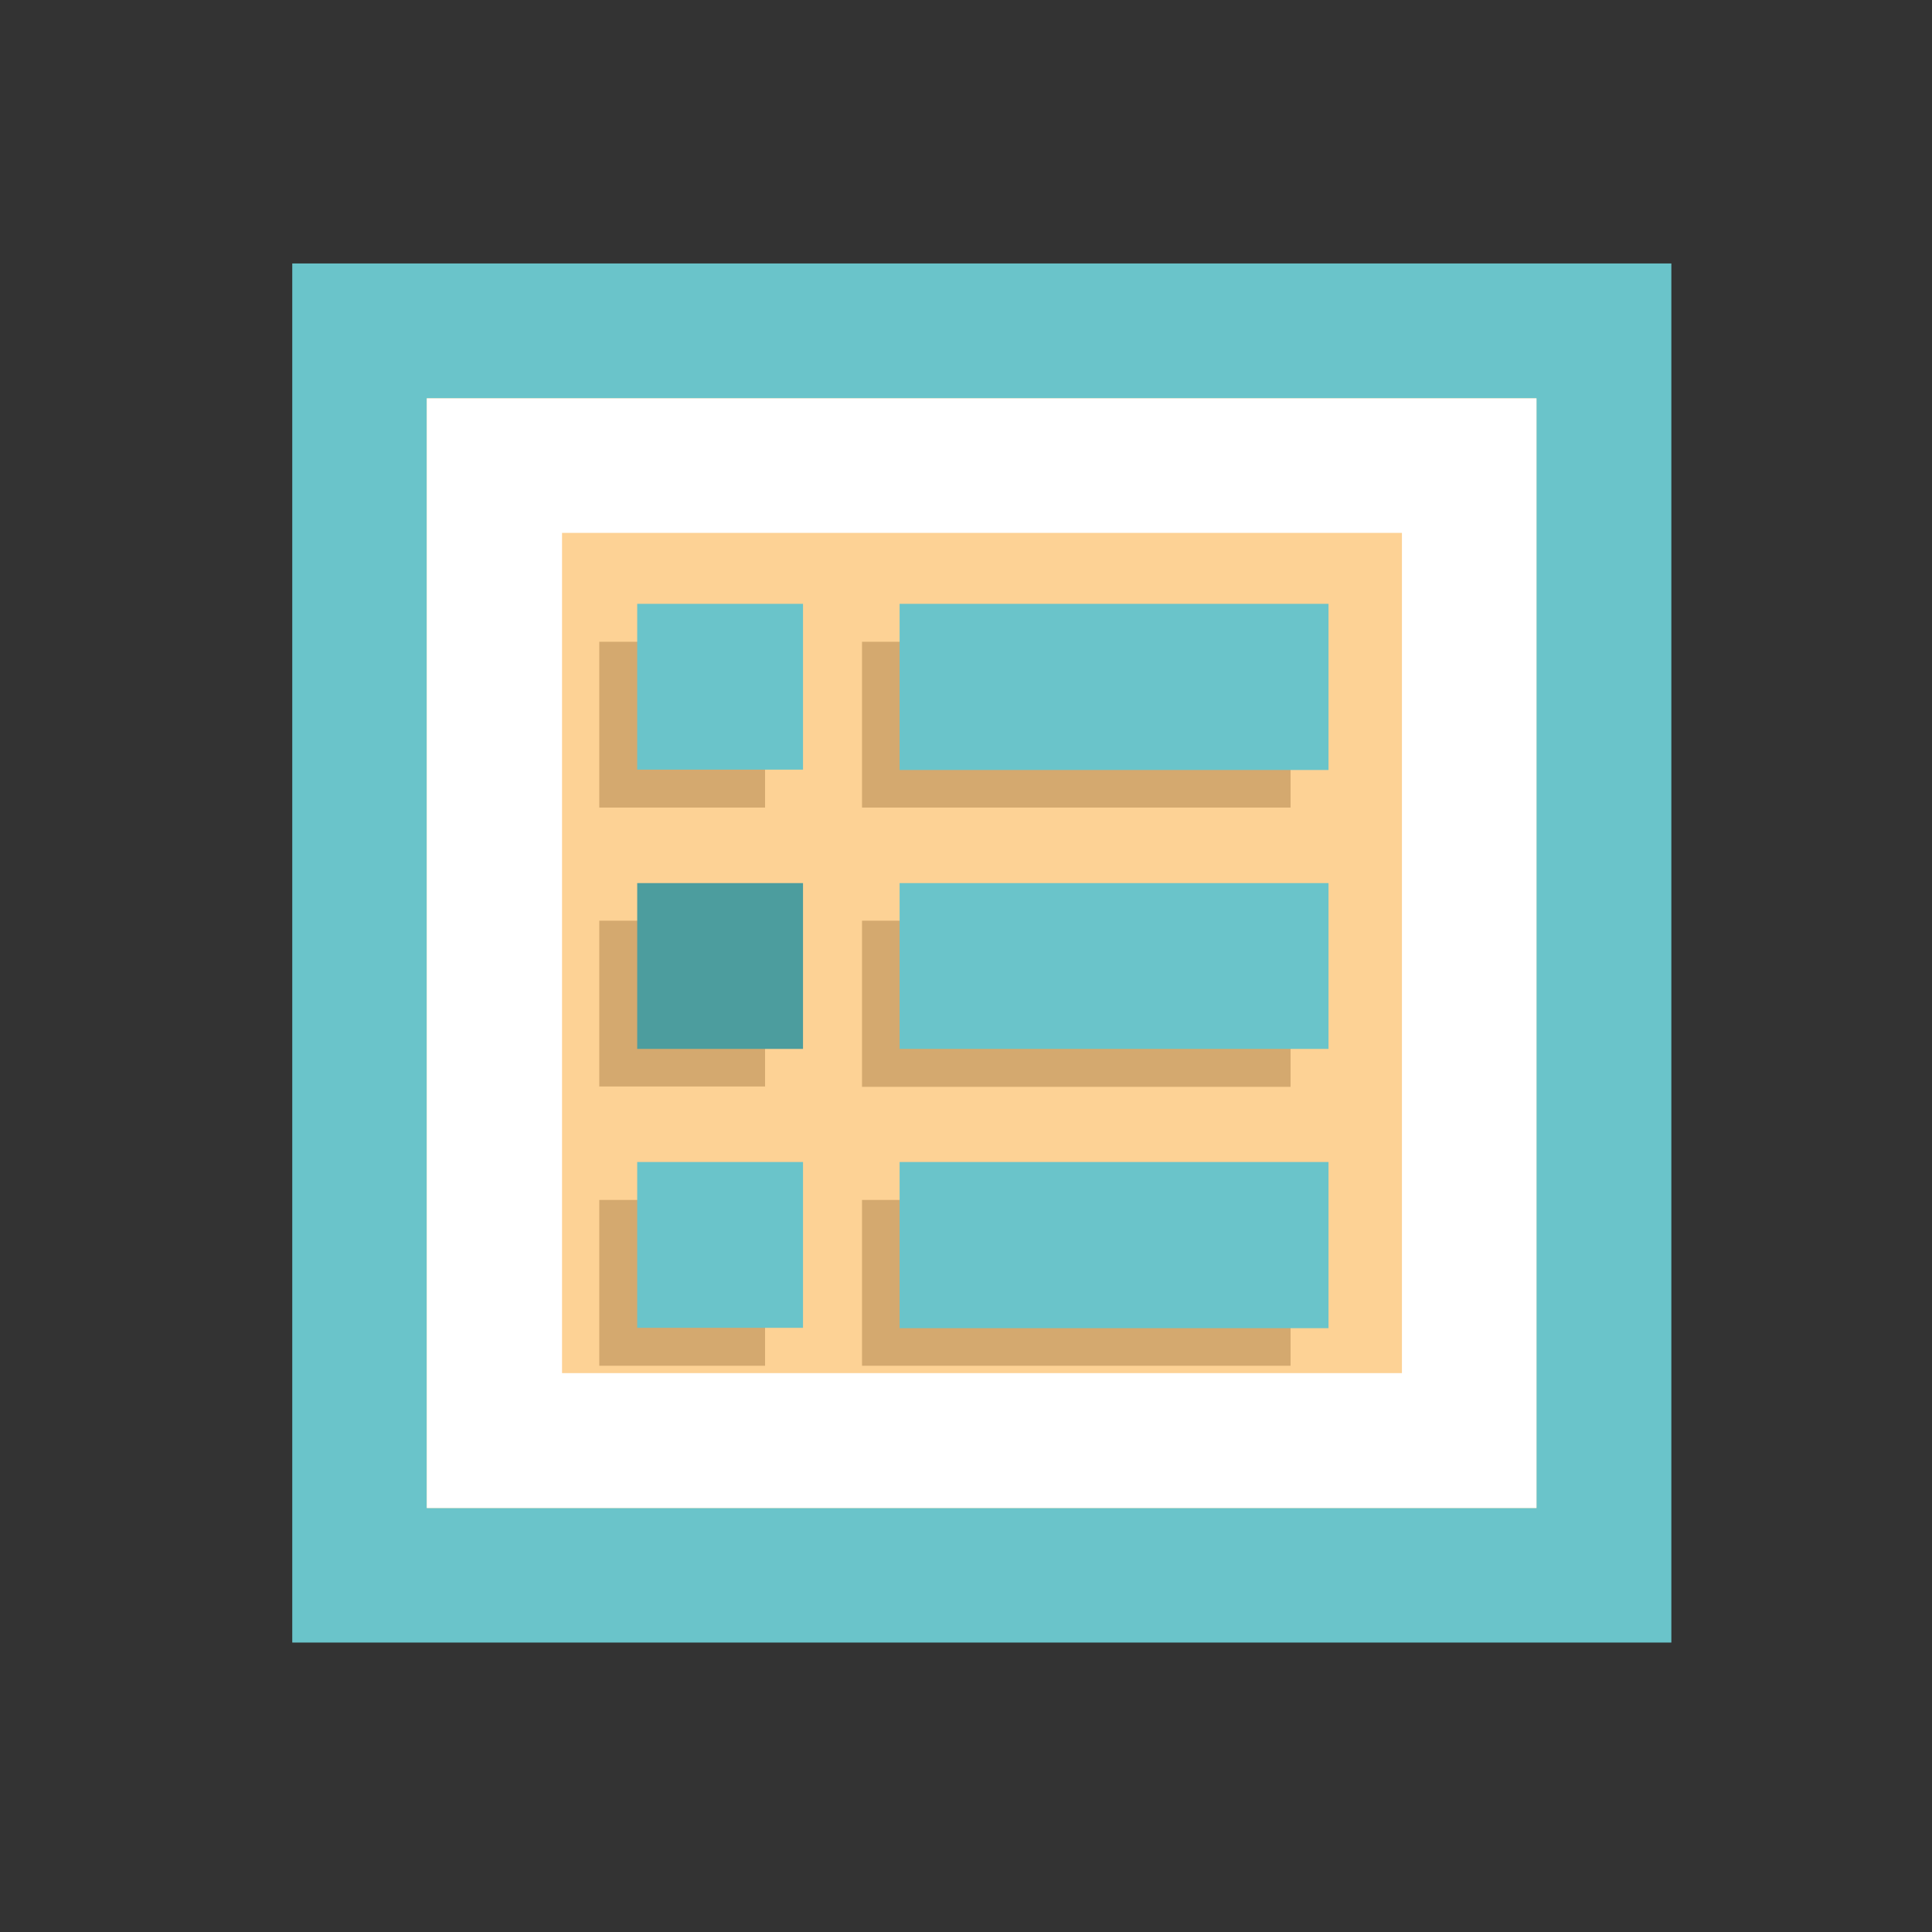
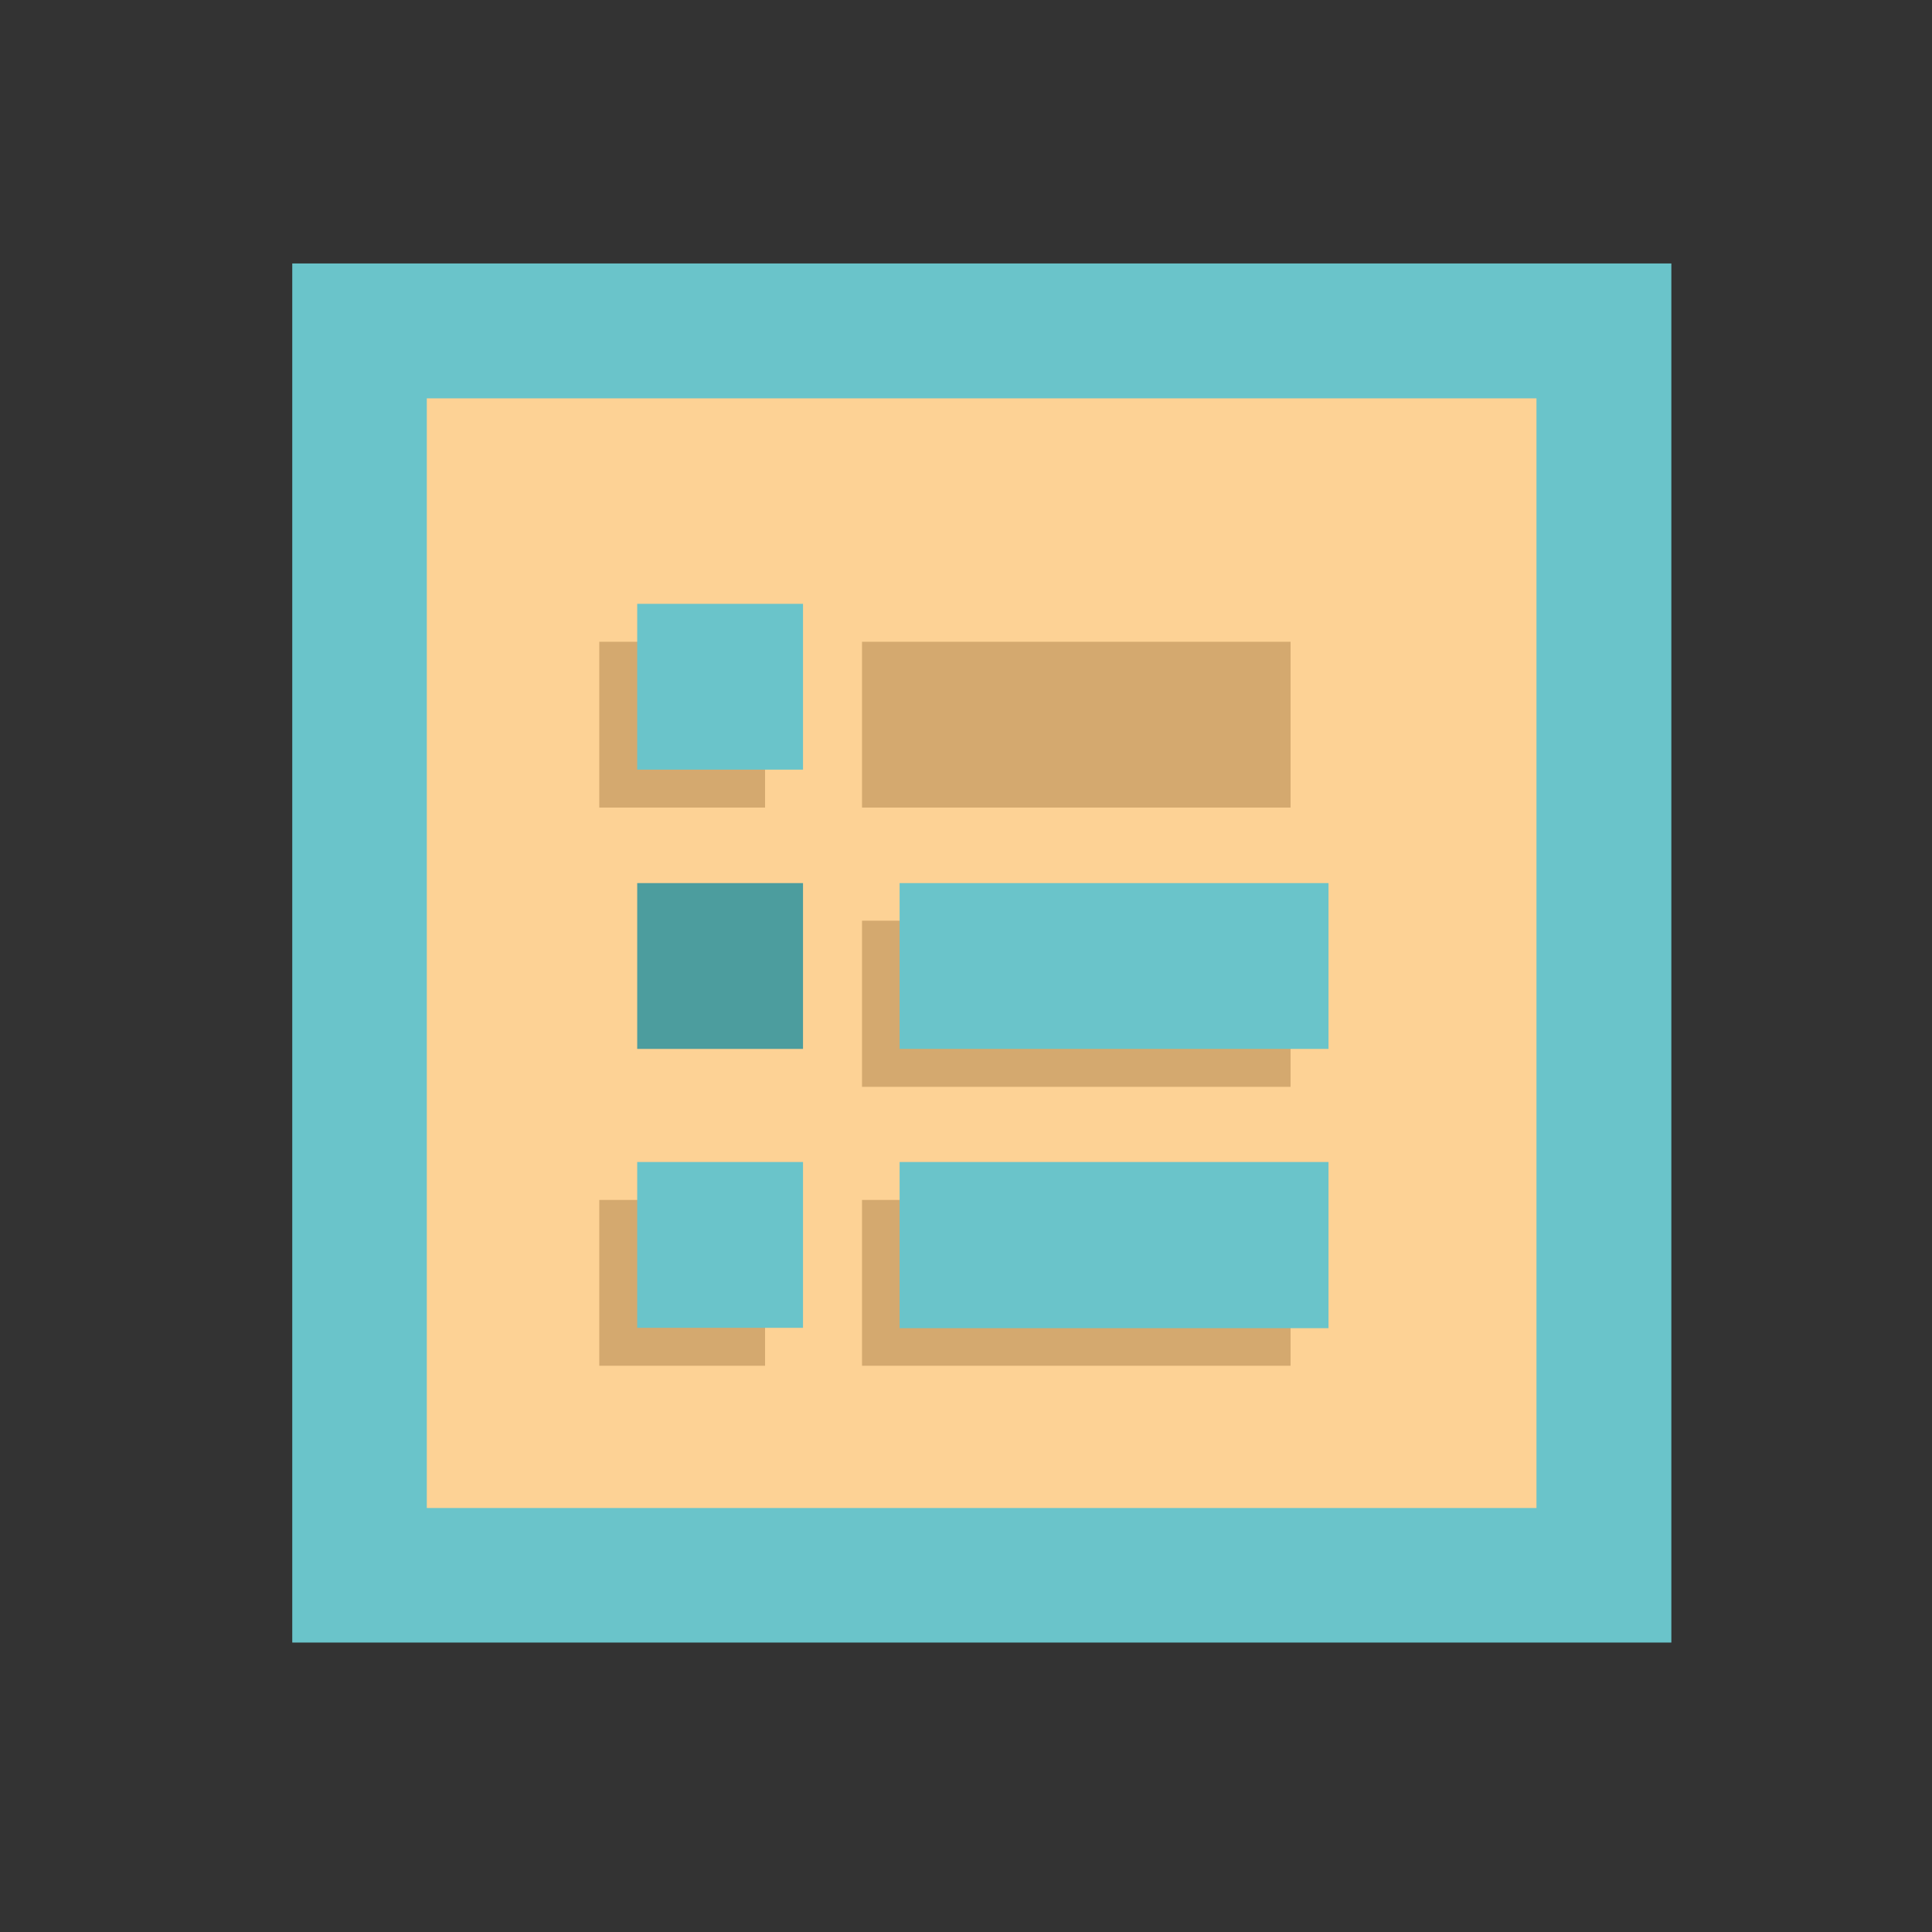
<svg xmlns="http://www.w3.org/2000/svg" id="Layer_1" data-name="Layer 1" viewBox="0 0 55 55">
  <rect x="0" y="0" width="55" height="55" fill="#333333" stroke="none" />
  <defs>
    <style>.cls-1{fill:#fdd295;}.cls-2{fill:#6ac4ca;}.cls-3{fill:#d4a96f;}.cls-4{fill:#fff;}.cls-5{fill:#4c9d9e;}</style>
  </defs>
  <rect class="cls-1" x="10.23" y="9.42" width="35.43" height="35.43" />
  <path class="cls-2" d="M43.74,11.34V42.93H12.15V11.34H43.74M47.58,7.5H8.32V46.76H47.58V7.5Z" />
-   <path class="cls-3" d="M40.39,14.68V42.47H12.61V14.68H40.39m1.91-1.9H12.86V42l29.44.37V12.78Z" />
-   <path class="cls-4" d="M39.91,15.17V39.09H16V15.17H39.91m3.83-3.83H12.15V42.93H43.74V11.34Z" />
  <rect class="cls-3" x="17.06" y="18.27" width="4.72" height="4.72" />
-   <rect class="cls-3" x="17.06" y="26.21" width="4.72" height="4.72" />
  <rect class="cls-3" x="17.06" y="34.16" width="4.72" height="4.72" />
  <polygon class="cls-3" points="33.4 18.27 32.02 18.27 24.54 18.27 24.54 22.99 32.02 22.99 33.4 22.99 36.74 22.99 36.74 18.27 33.4 18.27" />
  <polygon class="cls-3" points="32.02 26.21 24.54 26.21 24.54 30.94 32.02 30.94 32.58 30.94 36.74 30.94 36.74 26.21 32.58 26.21 32.02 26.21" />
  <polygon class="cls-3" points="32.02 34.16 24.54 34.16 24.54 38.88 32.02 38.88 33.11 38.88 36.74 38.88 36.74 34.16 33.11 34.16 32.02 34.16" />
  <rect class="cls-2" x="18.14" y="17.19" width="4.72" height="4.72" />
  <rect class="cls-5" x="18.14" y="25.14" width="4.72" height="4.72" />
  <rect class="cls-2" x="18.14" y="33.08" width="4.72" height="4.72" />
-   <polygon class="cls-2" points="33.66 21.92 37.82 21.92 37.82 17.19 33.66 17.19 33.09 17.19 25.61 17.19 25.61 21.92 33.09 21.92 33.66 21.92" />
  <polygon class="cls-2" points="34.38 29.86 37.82 29.86 37.82 25.14 34.38 25.14 33.09 25.14 25.61 25.14 25.61 29.86 33.09 29.86 34.38 29.86" />
  <polygon class="cls-2" points="33.09 33.08 33.09 33.08 25.61 33.08 25.61 37.81 33.09 37.81 33.09 37.81 37.82 37.81 37.82 33.08 33.09 33.08" />
</svg>